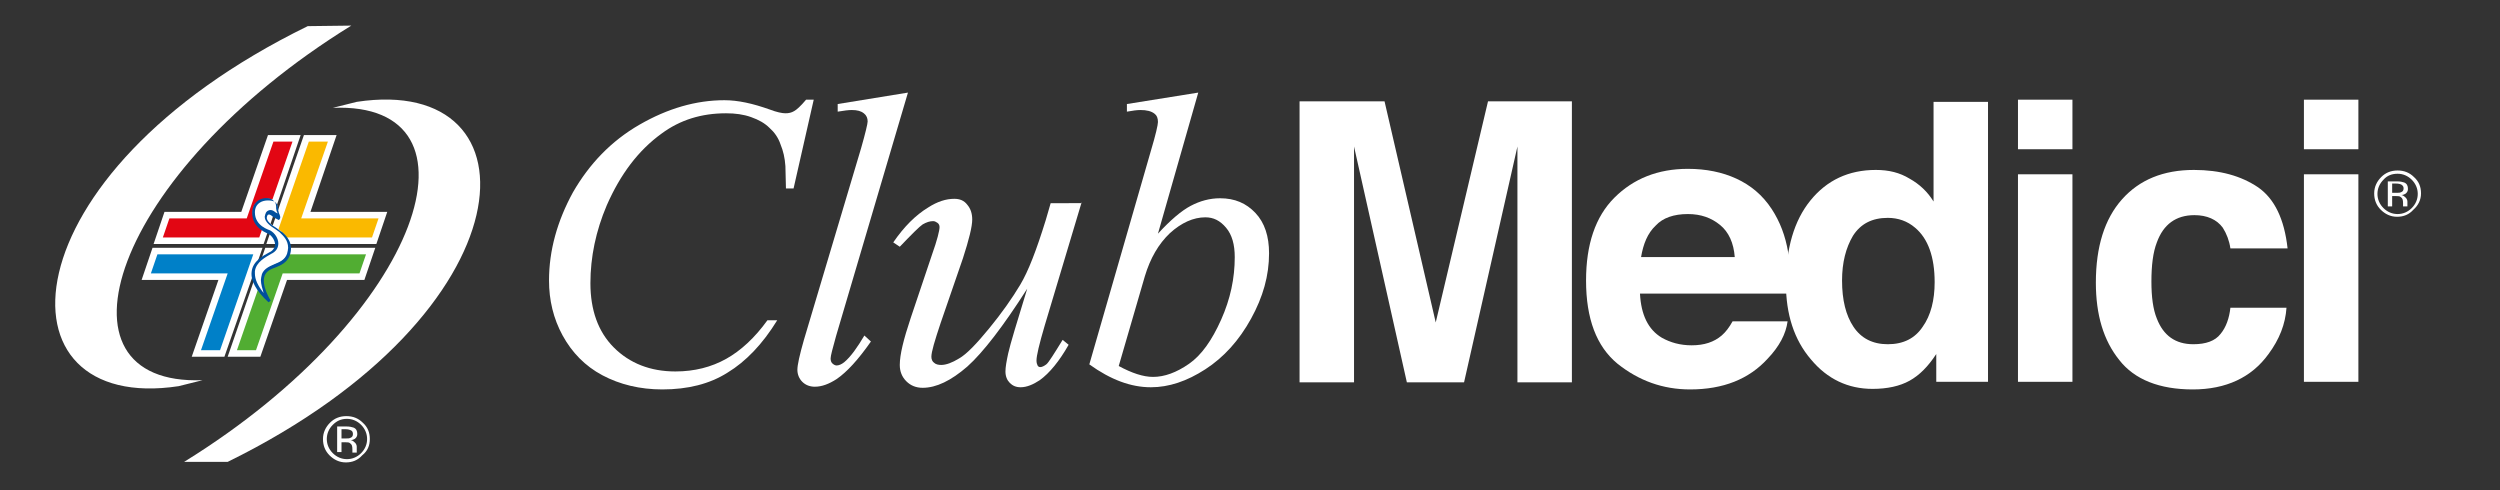
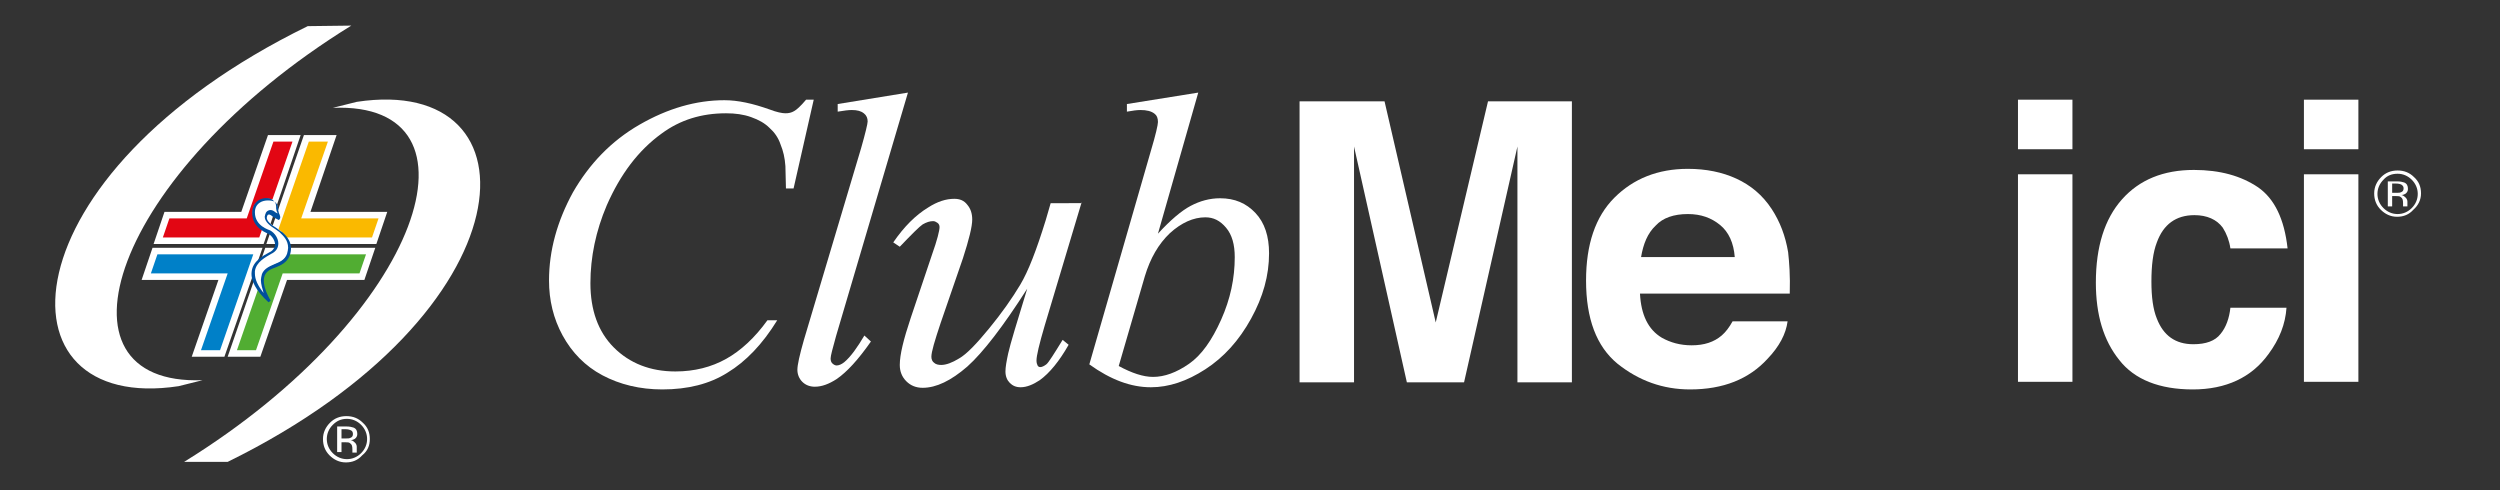
<svg xmlns="http://www.w3.org/2000/svg" version="1.1" id="Livello_1" x="0px" y="0px" viewBox="0 0 459 90" style="enable-background:new 0 0 459 90;" xml:space="preserve">
  <rect x="0" y="0" width="459" height="90" fill="#333333" stroke="none" />
  <style type="text/css">
	.st0{display:none;}
	.st1{display:inline;}
	.st2{fill:#07509C;}
	.st3{fill:#FFFFFF;}
	.st4{fill:#52AC32;}
	.st5{fill:#FAB806;}
	.st6{fill:#E10B17;}
	.st7{fill:#0B7FC2;}
	.st8{display:inline;fill:#5AACCD;}
	.st9{fill:#5AACCD;}
	.st10{fill:#51AD32;}
	.st11{fill:#FAB900;}
	.st12{fill:#E20613;}
	.st13{fill:#0080C8;}
	.st14{fill:#004F9E;}
</style>
  <g class="st0">
    <g class="st1">
      <g>
        <g>
          <g>
            <path class="st2" d="M536.8,717.4l-3.7,16.3h-1.4l-0.1-4.1c-0.1-1.5-0.4-2.8-0.9-4c-0.4-1.2-1.1-2.2-2-3c-0.9-0.8-2-1.5-3.4-2       c-1.4-0.5-2.9-0.7-4.6-0.7c-4.5,0-8.4,1.2-11.7,3.7c-4.3,3.1-7.6,7.5-10,13.2c-2,4.7-3,9.4-3,14.2c0,4.9,1.4,8.8,4.3,11.7       c2.9,2.9,6.6,4.4,11.2,4.4c3.5,0,6.6-0.8,9.3-2.3c2.7-1.5,5.2-3.9,7.6-7.1h1.8c-2.7,4.3-5.8,7.5-9.1,9.6       c-3.3,2.1-7.3,3.1-11.9,3.1c-4.1,0-7.8-0.9-10.9-2.6c-3.2-1.7-5.6-4.2-7.3-7.3c-1.7-3.1-2.5-6.5-2.5-10.1       c0-5.5,1.5-10.9,4.4-16.1c3-5.2,7-9.3,12.1-12.3c5.1-3,10.3-4.5,15.6-4.5c2.5,0,5.2,0.6,8.2,1.7c1.3,0.5,2.3,0.7,2.9,0.7       c0.6,0,1.1-0.1,1.6-0.4c0.4-0.2,1.2-0.9,2.2-2.1H536.8z" />
            <path class="st2" d="M554.1,716.2L541,760.6c-0.6,2.2-1,3.6-1,4.1c0,0.4,0.1,0.7,0.3,0.9c0.2,0.2,0.5,0.4,0.8,0.4       c0.4,0,0.9-0.2,1.4-0.6c1.2-1,2.4-2.7,3.7-4.9l1.2,1.1c-2.3,3.3-4.3,5.6-6.2,6.9c-1.4,0.9-2.7,1.4-4,1.4       c-0.9,0-1.7-0.3-2.3-0.9c-0.6-0.6-0.9-1.4-0.9-2.2c0-0.9,0.4-2.7,1.2-5.5l10.4-35c0.8-2.8,1.2-4.4,1.2-4.9       c0-0.6-0.2-1.1-0.7-1.5c-0.5-0.4-1.2-0.6-2.2-0.6c-0.6,0-1.4,0.1-2.6,0.3v-1.4L554.1,716.2z" />
-             <path class="st2" d="M585.8,736.3l-6.8,22.6c-1,3.4-1.5,5.5-1.5,6.4c0,0.4,0.1,0.7,0.2,0.9c0.1,0.2,0.3,0.3,0.5,0.3       c0.3,0,0.7-0.2,1.1-0.5c0.4-0.3,1.4-1.9,3-4.5l1.1,0.8c-1.7,3-3.5,5.2-5.3,6.5c-1.2,0.8-2.4,1.3-3.5,1.3c-0.9,0-1.5-0.3-2-0.8       c-0.5-0.5-0.7-1.2-0.7-2.1c0-0.8,0.2-1.9,0.5-3.3c0.4-1.7,1.6-5.7,3.5-11.8c-4.4,6.9-8,11.6-11,14.2c-2.9,2.6-5.7,3.8-8.1,3.8       c-1.2,0-2.1-0.4-3-1.2c-0.8-0.8-1.2-1.8-1.2-3c0-1.9,0.7-4.7,2-8.6l3.9-11.5c1-2.7,1.4-4.5,1.4-5.1c0-0.3-0.1-0.6-0.4-0.8       c-0.3-0.2-0.5-0.3-0.8-0.3c-0.6,0-1.2,0.2-1.9,0.6c-0.6,0.4-2,1.7-4.2,4.1l-1.2-0.8c2-2.9,4.1-5,6.4-6.4       c1.7-1.1,3.3-1.6,4.7-1.6c1,0,1.8,0.3,2.4,1c0.6,0.7,0.9,1.6,0.9,2.7c0,1.3-0.6,3.7-1.7,7.1l-4.1,11.9       c-1.1,3.2-1.7,5.3-1.7,6.1c0,0.5,0.2,0.8,0.5,1.1c0.3,0.3,0.8,0.4,1.3,0.4c0.9,0,2-0.4,3.3-1.2c1.4-0.8,3.2-2.6,5.5-5.5       c2.3-2.8,4.2-5.5,5.6-8c1.5-2.5,3-6.4,4.7-11.8l0.9-3.1H585.8z" />
            <path class="st2" d="M597.4,749.7c1-3.3,2.5-5.9,4.6-7.9c2.1-1.9,4.2-2.9,6.4-2.9c1.5,0,2.7,0.6,3.8,1.9       c1.1,1.3,1.6,3.1,1.6,5.3c0,3.9-0.8,7.7-2.5,11.5c-1.7,3.8-3.6,6.5-5.9,8c-2.3,1.6-4.4,2.4-6.5,2.4c-1.8,0-3.9-0.7-6.3-1.9       L597.4,749.7z M594.1,718.2v1.4c1.1-0.2,1.9-0.3,2.4-0.3c1.1,0,2,0.2,2.6,0.7c0.4,0.3,0.6,0.8,0.6,1.4c0,0.5-0.4,2.3-1.3,5.2       l-11.2,39c3.8,2.8,7.6,4.2,11.2,4.2c3.3,0,6.6-1.1,9.9-3.3c3.3-2.2,6.1-5.3,8.4-9.2c2.2-3.9,3.3-7.9,3.3-11.9       c0-3.1-0.8-5.5-2.5-7.4c-1.7-1.8-3.8-2.7-6.5-2.7c-1.9,0-3.6,0.5-5.4,1.4c-1.7,0.9-3.7,2.6-6,5.1l7.4-25.7L594.1,718.2z" />
            <path class="st2" d="M660.1,717.8h15.4v51.4h-9.9v-34.8c0-1,0-2.4,0-4.2c0-1.8,0-3.2,0-4.2l-9.7,43.1h-10.4l-9.6-43.1       c0,1,0,2.4,0,4.2c0,1.8,0,3.2,0,4.2v34.8H626v-51.4h15.5l9.3,40.4L660.1,717.8z" />
            <path class="st2" d="M696.6,738.4c2.3,0,4.3,0.7,5.9,2c1.6,1.3,2.5,3.3,2.7,5.9H688c0.4-2.4,1.2-4.3,2.6-5.8       C692.1,739.1,694.1,738.4,696.6,738.4z M696.7,730.1c-5.5,0-10,1.8-13.5,5.3c-3.5,3.5-5.2,8.5-5.2,15.1c0,7,1.9,12.1,5.7,15.2       c3.8,3.1,8.3,4.7,13.3,4.7c6.1,0,10.8-1.8,14.2-5.5c2.2-2.3,3.4-4.6,3.7-6.9h-10c-0.6,1.1-1.3,2-2,2.6       c-1.4,1.2-3.2,1.8-5.5,1.8c-2.1,0-3.9-0.5-5.4-1.4c-2.5-1.5-3.8-4.2-3.9-8h27.4c0.1-3.3-0.1-5.8-0.3-7.5c-0.4-3-1.5-5.6-3-7.8       c-1.7-2.6-3.9-4.4-6.5-5.6C702.9,730.7,700,730.1,696.7,730.1z" />
            <path class="st2" d="M733.3,762.2c-2.8,0-4.9-1.1-6.3-3.2c-1.4-2.1-2.1-4.9-2.1-8.4c0-3.3,0.7-6,2-8.2c1.4-2.2,3.5-3.3,6.4-3.3       c1.9,0,3.6,0.6,5,1.8c2.4,2,3.6,5.3,3.6,10c0,3.3-0.7,6-2.2,8.1C738.2,761.1,736.1,762.2,733.3,762.2z M731.1,730.4       c-5,0-9,1.9-12,5.6c-3,3.7-4.5,8.8-4.5,15.3c0,5.6,1.5,10.2,4.6,13.8c3,3.6,6.8,5.4,11.2,5.4c2.7,0,5-0.5,6.8-1.5       c1.8-1,3.4-2.6,4.9-4.8v5.1h9.5v-51.3h-9.9v18.2c-1.1-1.8-2.6-3.2-4.4-4.2C735.4,730.9,733.4,730.4,731.1,730.4z" />
            <path class="st2" d="M767,726.5h-9.9v-9h9.9V726.5z M757.1,731.2h9.9v38h-9.9V731.2z" />
            <path class="st2" d="M795.8,744.7c-0.2-1.4-0.7-2.7-1.4-3.8c-1.1-1.5-2.9-2.3-5.2-2.3c-3.4,0-5.7,1.6-6.9,4.9       c-0.7,1.8-1,4.2-1,7.1c0,2.8,0.3,5.1,1,6.8c1.2,3.1,3.4,4.7,6.7,4.7c2.3,0,4-0.6,5-1.8c1-1.2,1.6-2.8,1.8-4.8H806       c-0.2,3-1.3,5.8-3.3,8.4c-3.1,4.3-7.7,6.4-13.8,6.4c-6.1,0-10.6-1.8-13.5-5.4c-2.9-3.6-4.3-8.3-4.3-14.1       c0-6.6,1.6-11.6,4.8-15.2c3.2-3.6,7.6-5.3,13.2-5.3c4.8,0,8.7,1.1,11.7,3.2c3,2.1,4.8,5.8,5.4,11.1H795.8z" />
            <path class="st2" d="M819.3,726.5h-9.9v-9h9.9V726.5z M809.3,731.2h9.9v38h-9.9V731.2z" />
          </g>
        </g>
        <g>
          <path class="st2" d="M451.4,775.9c1,0,1.9,0.4,2.6,1.1c0.7,0.7,1.1,1.6,1.1,2.6c0,1-0.4,1.9-1.1,2.6c-0.7,0.7-1.6,1.1-2.6,1.1      c-1,0-1.9-0.4-2.6-1.1c-0.7-0.7-1.1-1.6-1.1-2.6c0-1,0.4-1.9,1.1-2.6C449.5,776.2,450.4,775.9,451.4,775.9z M455.7,779.6      c0-1.2-0.4-2.2-1.2-3c-0.8-0.8-1.8-1.2-3-1.2c-1.2,0-2.2,0.4-3,1.2c-0.8,0.8-1.3,1.8-1.3,3c0,1.2,0.4,2.2,1.2,3      c0.8,0.8,1.8,1.3,3,1.3c1.2,0,2.2-0.4,3-1.3C455.3,781.8,455.7,780.7,455.7,779.6z M452.5,778.6c0,0.4-0.2,0.6-0.5,0.7      c-0.2,0.1-0.4,0.1-0.8,0.1h-0.7v-1.7h0.7c0.5,0,0.8,0.1,1,0.2C452.4,778.1,452.5,778.3,452.5,778.6z M449.7,777.2v4.7h0.8v-1.8      h0.6c0.4,0,0.7,0,0.9,0.2c0.3,0.2,0.4,0.5,0.4,1.1v0.4l0,0.1c0,0,0,0,0,0.1c0,0,0,0,0,0h0.8l0-0.1c0,0,0-0.1,0-0.2      c0-0.1,0-0.2,0-0.3v-0.3c0-0.2-0.1-0.5-0.3-0.7c-0.2-0.2-0.4-0.4-0.8-0.5c0.3,0,0.5-0.1,0.7-0.2c0.3-0.2,0.5-0.5,0.5-0.9      c0-0.6-0.2-1-0.7-1.2c-0.3-0.1-0.7-0.2-1.3-0.2H449.7z" />
        </g>
        <path class="st2" d="M826.4,731c1,0,1.9,0.4,2.6,1.1c0.7,0.7,1.1,1.6,1.1,2.6c0,1-0.4,1.9-1.1,2.6c-0.7,0.7-1.6,1.1-2.6,1.1     c-1,0-1.9-0.4-2.6-1.1c-0.7-0.7-1.1-1.6-1.1-2.6c0-1,0.4-1.9,1.1-2.6C824.5,731.4,825.4,731,826.4,731z M830.7,734.7     c0-1.2-0.4-2.2-1.2-3c-0.8-0.8-1.8-1.2-3-1.2c-1.2,0-2.2,0.4-3,1.2c-0.8,0.8-1.3,1.8-1.3,3c0,1.2,0.4,2.2,1.2,3     c0.8,0.8,1.8,1.3,3,1.3c1.2,0,2.2-0.4,3-1.3C830.3,736.9,830.7,735.8,830.7,734.7z M827.5,733.7c0,0.4-0.2,0.6-0.5,0.7     c-0.2,0.1-0.4,0.1-0.8,0.1h-0.7v-1.7h0.7c0.5,0,0.8,0.1,1,0.2C827.4,733.2,827.5,733.4,827.5,733.7z M824.7,732.3v4.7h0.8v-1.8     h0.6c0.4,0,0.7,0,0.9,0.2c0.3,0.2,0.4,0.5,0.4,1.1v0.4l0,0.1c0,0,0,0,0,0.1c0,0,0,0,0,0h0.8l0-0.1c0,0,0-0.1,0-0.2     c0-0.1,0-0.2,0-0.3V736c0-0.2-0.1-0.5-0.3-0.7c-0.2-0.2-0.4-0.4-0.8-0.5c0.3,0,0.5-0.1,0.7-0.2c0.3-0.2,0.5-0.5,0.5-0.9     c0-0.6-0.2-1-0.7-1.2c-0.3-0.1-0.7-0.2-1.3-0.2H824.7z" />
      </g>
      <g>
        <path class="st3" d="M435.7,764.5h-6l6.9-19.9h20.1l-2,5.9h-14.1L435.7,764.5z" />
        <path class="st3" d="M456.9,743.9h-20.1l6.9-19.9h6l-4.9,14.1h14.1L456.9,743.9z" />
-         <path class="st3" d="M436.2,743.9h-20.1l2-5.9h14.1l4.9-14.1h6L436.2,743.9z" />
-         <path class="st3" d="M429.1,764.5h-6l4.9-14.1h-14.1l2-5.9H436L429.1,764.5z" />
+         <path class="st3" d="M429.1,764.5h-6l4.9-14.1h-14.1l2-5.9L429.1,764.5z" />
        <polygon class="st4" points="437.4,745.8 431.3,763.3 434.8,763.3 439.7,749.2 453.8,749.2 455,745.8    " />
        <polygon class="st5" points="444.5,725.1 438.5,742.7 456,742.7 457.2,739.2 443.1,739.2 448,725.1    " />
        <polygon class="st6" points="435.4,742.7 441.5,725.1 438,725.1 433.1,739.2 419,739.2 417.8,742.7    " />
        <polygon class="st7" points="428.3,763.3 434.3,745.8 416.8,745.8 415.6,749.2 429.7,749.2 424.8,763.3    " />
        <g>
          <g>
            <g>
              <g>
                <g>
                  <g>
                    <g>
                      <g>
                        <g>
                          <path class="st3" d="M439,738.8c0.2-0.2-0.1-0.7-0.2-1c-0.1-0.3,0.1-1.6-0.6-2c-0.8-0.4-3.9-0.5-3.9,2.3              c0,2.8,3,3.6,3,3.6c1.4,0.8,2,2.8,0.4,3.7c-1.7,0.9-6.5,3.1-0.4,8.9c0,0-1.9-3-1.1-4.9c0.8-2,3.8-1.5,4.6-3.8              c0.8-2.3-0.9-3.7-1.5-4.2c-0.5-0.5-3-1.6-2.6-2.9c0.4-1.3,1.5-0.2,1.5-0.2L439,738.8z" />
                          <path class="st2" d="M452.2,704c-44,27.2-56.1,65.9-27.2,64.8l-4.4,1.1c-34.1,5.2-32.1-38.4,23.6-65.8L452.2,704z" />
                          <path class="st2" d="M421.7,783.7c44-27.2,56.1-65.9,27.2-64.8l4.4-1.1c34.1-5.2,32.1,38.5-23.6,65.8L421.7,783.7z" />
                        </g>
                      </g>
                    </g>
                  </g>
                </g>
                <path class="st2" d="M435.2,735.9c-0.7,0.5-1.1,1.3-1.1,2.3c0,3,3.1,3.8,3.1,3.8c0.6,0.4,1.1,1.2,1.1,1.9         c0,0.4-0.2,0.9-0.8,1.3l-0.2,0.1c-1.1,0.6-3,1.6-3.3,3.6c-0.2,1.6,0.8,3.5,3.1,5.6l0.4-0.3c0,0-1.8-2.8-1.1-4.6         c0.3-0.8,1.1-1.2,2-1.5c1-0.4,2.1-0.9,2.6-2.2c0.8-2.3-0.7-3.7-1.4-4.3l-0.2-0.1c0,0-0.8-0.5-0.8-0.5c-0.8-0.5-2-1.3-1.7-2         c0.1-0.2,0.1-0.4,0.3-0.4c0.2-0.1,0.6,0.2,0.8,0.4c0.1,0.1,0.9,0.5,0.9,0.5l0.2,0.1l0.1-0.1c0.3-0.3,0.1-0.8-0.1-1.2         c0-0.1-0.1-0.4-0.1-0.4c0-0.5-0.1-1.4-0.8-1.7C437.8,735.4,436.3,735.2,435.2,735.9z M434.6,749.3c0-0.1,0-0.2,0-0.4         c0.2-1.7,2-2.6,3-3.1l0.2-0.1c0.7-0.4,1.1-1,1.1-1.8c0,0,0,0,0,0c0-0.9-0.6-1.9-1.5-2.4c-0.2-0.1-2.8-0.8-2.8-3.3         c0-0.8,0.3-1.4,0.9-1.8c0.9-0.6,2.2-0.4,2.6-0.2c0.4,0.2,0.4,0.8,0.4,1.3l0.1,0.5c0.1,0.1,0.1,0.3,0.2,0.4         c-0.2-0.1-0.4-0.2-0.4-0.2c0,0-0.6-0.6-1.2-0.4c-0.3,0.1-0.6,0.3-0.7,0.8c0,0.1-0.1,0.3-0.1,0.4c0,1,1.2,1.8,2,2.3l0.7,0.5         c0,0,0.2,0.2,0.2,0.2c0.5,0.5,1.4,1.3,1.4,2.6c0,0.3-0.1,0.7-0.2,1.1c-0.4,1.1-1.3,1.5-2.3,1.9c-0.9,0.4-1.9,0.8-2.3,1.8         c-0.1,0.4-0.2,0.7-0.2,1.1c0,0.8,0.3,1.7,0.5,2.4C435.2,751.5,434.6,750.3,434.6,749.3z" />
              </g>
            </g>
          </g>
        </g>
      </g>
    </g>
    <polygon class="st8" points="1031.9,774.6 844.8,774.6 844.8,713.9 999.5,713.9  " />
    <polygon class="st8" points="1045.9,774.6 1013.5,713.9 1006.4,713.9 1038.8,774.6  " />
    <polygon class="st8" points="1058.9,774.6 1026.5,713.9 1019.4,713.9 1051.8,774.6  " />
    <polygon class="st8" points="1072,774.6 1039.6,713.9 1032.5,713.9 1064.9,774.6  " />
    <g class="st1">
      <path class="st3" d="M874.2,722.8v4.9h-9.6v13.3h8.7v4.9h-8.7v19.3h-5.6v-42.4H874.2z" />
      <path class="st3" d="M882.9,765.2h-5.6v-42.4h5.6V765.2z" />
      <path class="st3" d="M893.6,735.4l0.8,14.2v15.6h-5.6v-42.4h5.4l9.9,32.2l0.1-0.1l-1.3-17v-15.1h5.6v42.4h-5.2l-9.9-32.7l-0.1,0.1    L893.6,735.4z" />
      <path class="st3" d="M924.9,722.8l9.1,42.4h-5.7l-1.6-8.3h-8.4l-1.6,8.3h-5.5l9.2-42.4H924.9z M924.8,746.5l-2.1-15.4h-0.1    l-3.4,21.5h6.7L924.8,746.5z" />
      <path class="st3" d="M941.6,735.4l0.8,14.2v15.6h-5.6v-42.4h5.4l9.9,32.2l0.1-0.1l-1.3-17v-15.1h5.6v42.4h-5.2l-9.9-32.7l-0.1,0.1    L941.6,735.4z" />
      <path class="st3" d="M980.2,722.8l-12.8,37.5h12.1v4.9h-19.6l12.9-37.5h-11.4v-4.9H980.2z" />
      <path class="st3" d="M994.2,722.8l9.1,42.4h-5.7L996,757h-8.4l-1.6,8.3h-5.5l9.2-42.4H994.2z M994.1,746.5l-2.1-15.4h-0.1    l-3.4,21.5h6.7L994.1,746.5z" />
    </g>
    <g class="st1">
      <polygon class="st9" points="1052.6,713.9 1045.5,713.9 1072,763.4 1072,750.2   " />
    </g>
    <g class="st1">
-       <polygon class="st9" points="1065.7,713.9 1058.6,713.9 1072,739 1072,725.7   " />
-     </g>
+       </g>
  </g>
  <g>
    <g>
      <g>
        <g>
          <g>
            <path class="st3" d="M149.4,18.3l-3.7,16.3h-1.4l-0.1-4.1c-0.1-1.5-0.4-2.8-0.9-4c-0.4-1.2-1.1-2.2-2-3c-0.9-0.9-2-1.5-3.4-2       c-1.4-0.5-2.9-0.7-4.6-0.7c-4.5,0-8.4,1.2-11.8,3.7c-4.3,3.1-7.6,7.5-10.1,13.2c-2,4.7-3,9.5-3,14.3c0,4.9,1.4,8.9,4.3,11.8       c2.9,2.9,6.7,4.4,11.3,4.4c3.5,0,6.6-0.8,9.3-2.3c2.7-1.5,5.3-3.9,7.6-7.1h1.8c-2.7,4.4-5.8,7.6-9.1,9.6       c-3.3,2.1-7.3,3.1-12,3.1c-4.1,0-7.8-0.9-11-2.6c-3.2-1.7-5.6-4.2-7.3-7.3c-1.7-3.1-2.5-6.5-2.5-10.1c0-5.5,1.5-10.9,4.4-16.2       c3-5.2,7-9.4,12.2-12.4c5.2-3,10.4-4.5,15.6-4.5c2.5,0,5.2,0.6,8.3,1.7c1.3,0.5,2.3,0.7,2.9,0.7c0.6,0,1.1-0.1,1.6-0.4       c0.4-0.2,1.2-0.9,2.2-2.1H149.4z" />
            <path class="st3" d="M166.7,17l-13.2,44.7c-0.6,2.2-1,3.6-1,4.1c0,0.4,0.1,0.7,0.3,0.9c0.2,0.2,0.5,0.4,0.8,0.4       c0.4,0,0.9-0.2,1.4-0.6c1.2-1,2.4-2.7,3.7-4.9l1.2,1.1c-2.3,3.3-4.4,5.6-6.3,6.9c-1.4,0.9-2.7,1.4-4,1.4       c-0.9,0-1.7-0.3-2.3-0.9c-0.6-0.6-0.9-1.4-0.9-2.2c0-0.9,0.4-2.7,1.2-5.5l10.5-35.2c0.8-2.8,1.2-4.5,1.2-4.9       c0-0.6-0.2-1.1-0.7-1.5c-0.5-0.4-1.2-0.6-2.2-0.6c-0.6,0-1.4,0.1-2.6,0.3v-1.4L166.7,17z" />
            <path class="st3" d="M198.6,37.1l-6.8,22.7c-1,3.4-1.5,5.5-1.5,6.4c0,0.4,0.1,0.7,0.2,0.9c0.1,0.2,0.3,0.3,0.5,0.3       c0.3,0,0.7-0.2,1.1-0.5c0.4-0.3,1.4-1.9,3-4.5l1.1,0.9c-1.7,3-3.5,5.2-5.3,6.5c-1.2,0.8-2.4,1.3-3.5,1.3c-0.9,0-1.5-0.3-2-0.8       c-0.5-0.5-0.8-1.2-0.8-2.1c0-0.8,0.2-1.9,0.5-3.3c0.4-1.8,1.6-5.7,3.5-11.9c-4.4,6.9-8.1,11.7-11,14.3c-3,2.6-5.7,3.9-8.2,3.9       c-1.2,0-2.2-0.4-3-1.2c-0.8-0.8-1.2-1.8-1.2-3c0-1.9,0.7-4.7,2-8.6l3.9-11.6c1-2.8,1.4-4.5,1.4-5.1c0-0.3-0.1-0.6-0.4-0.8       c-0.3-0.2-0.5-0.3-0.8-0.3c-0.6,0-1.2,0.2-1.9,0.6c-0.6,0.4-2,1.8-4.2,4.1l-1.2-0.8c2-2.9,4.1-5,6.4-6.4       c1.7-1.1,3.3-1.6,4.8-1.6c1,0,1.8,0.3,2.4,1.1c0.6,0.7,0.9,1.6,0.9,2.7c0,1.3-0.6,3.7-1.7,7.1l-4.1,11.9       c-1.1,3.3-1.7,5.3-1.7,6.2c0,0.5,0.2,0.9,0.5,1.1c0.3,0.3,0.8,0.4,1.3,0.4c0.9,0,2-0.4,3.3-1.2c1.4-0.8,3.2-2.7,5.5-5.5       c2.3-2.8,4.2-5.5,5.7-8c1.5-2.5,3-6.4,4.7-11.9l0.9-3.1H198.6z" />
            <path class="st3" d="M210.2,50.7c1-3.3,2.5-5.9,4.6-7.9c2.1-1.9,4.3-2.9,6.5-2.9c1.5,0,2.7,0.6,3.8,1.9       c1.1,1.3,1.6,3.1,1.6,5.4c0,3.9-0.8,7.7-2.5,11.5c-1.7,3.8-3.6,6.5-5.9,8.1c-2.3,1.6-4.5,2.4-6.6,2.4c-1.8,0-3.9-0.7-6.3-2       L210.2,50.7z M206.9,19.1v1.4c1.1-0.2,1.9-0.3,2.5-0.3c1.1,0,2,0.2,2.6,0.7c0.4,0.3,0.6,0.8,0.6,1.5c0,0.5-0.4,2.3-1.3,5.3       l-11.3,39.2c3.9,2.8,7.6,4.2,11.3,4.2c3.3,0,6.6-1.1,10-3.3c3.4-2.2,6.2-5.3,8.4-9.3c2.2-4,3.3-7.9,3.3-12       c0-3.1-0.8-5.6-2.5-7.4c-1.7-1.8-3.8-2.7-6.5-2.7c-1.9,0-3.7,0.5-5.4,1.4c-1.7,0.9-3.7,2.6-6,5.1L220,17L206.9,19.1z" />
            <path class="st3" d="M273.2,18.6h15.4v51.6h-10V35.3c0-1,0-2.4,0-4.2c0-1.8,0-3.2,0-4.2l-9.8,43.3h-10.5l-9.7-43.3       c0,1,0,2.4,0,4.2c0,1.8,0,3.2,0,4.2v34.9h-10V18.6h15.6l9.4,40.6L273.2,18.6z" />
            <path class="st3" d="M309.9,39.3c2.4,0,4.3,0.7,5.9,2c1.6,1.3,2.5,3.3,2.7,5.9h-17.2c0.4-2.4,1.2-4.4,2.7-5.8       C305.3,40,307.3,39.3,309.9,39.3z M309.9,31c-5.5,0-10,1.8-13.5,5.3c-3.5,3.5-5.2,8.6-5.2,15.2c0,7,1.9,12.1,5.8,15.3       c3.9,3.1,8.3,4.7,13.3,4.7c6.1,0,10.8-1.9,14.2-5.6c2.2-2.3,3.4-4.6,3.7-6.9h-10.1c-0.6,1.1-1.3,2-2,2.6       c-1.4,1.2-3.2,1.8-5.5,1.8c-2.1,0-3.9-0.5-5.5-1.4c-2.5-1.5-3.8-4.2-4-8.1h27.5c0.1-3.3-0.1-5.8-0.3-7.6c-0.5-3-1.5-5.6-3-7.9       c-1.7-2.6-3.9-4.4-6.5-5.6C316.2,31.6,313.2,31,309.9,31z" />
-             <path class="st3" d="M346.6,63.2c-2.8,0-4.9-1.1-6.3-3.2c-1.4-2.1-2.1-4.9-2.1-8.5c0-3.3,0.7-6,2-8.2c1.4-2.2,3.5-3.3,6.4-3.3       c1.9,0,3.6,0.6,5,1.8c2.4,2,3.6,5.4,3.6,10c0,3.3-0.7,6.1-2.2,8.2C351.6,62.1,349.5,63.2,346.6,63.2z M344.4,31.2       c-5,0-9,1.9-12,5.6c-3,3.7-4.5,8.8-4.5,15.3c0,5.6,1.5,10.3,4.6,13.9c3,3.6,6.8,5.4,11.3,5.4c2.7,0,5-0.5,6.8-1.5       c1.8-1,3.4-2.6,4.9-4.9v5.1h9.5V18.7h-10V37c-1.1-1.8-2.6-3.2-4.4-4.2C348.8,31.7,346.8,31.2,344.4,31.2z" />
            <path class="st3" d="M380.5,27.4h-10v-9.1h10V27.4z M370.5,32h10v38.1h-10V32z" />
            <path class="st3" d="M409.5,45.6c-0.2-1.4-0.7-2.7-1.4-3.8c-1.1-1.5-2.9-2.3-5.2-2.3c-3.4,0-5.7,1.7-6.9,5       c-0.7,1.8-1,4.2-1,7.2c0,2.8,0.3,5.1,1,6.8c1.2,3.1,3.4,4.7,6.7,4.7c2.3,0,4-0.6,5-1.9c1-1.2,1.6-2.9,1.8-4.8h10.3       c-0.2,3-1.3,5.8-3.3,8.5c-3.1,4.3-7.8,6.5-13.9,6.5c-6.1,0-10.7-1.8-13.5-5.4c-2.9-3.6-4.3-8.3-4.3-14.2       c0-6.6,1.6-11.7,4.8-15.3c3.2-3.6,7.6-5.4,13.2-5.4c4.8,0,8.7,1.1,11.8,3.2c3,2.1,4.8,5.8,5.4,11.2H409.5z" />
            <path class="st3" d="M433,27.4h-10v-9.1h10V27.4z M423,32h10v38.1h-10V32z" />
          </g>
        </g>
        <g>
          <path class="st3" d="M63.7,76.9c1,0,1.9,0.4,2.6,1.1c0.7,0.7,1.1,1.6,1.1,2.6c0,1-0.4,1.9-1.1,2.6c-0.7,0.7-1.6,1.1-2.6,1.1      c-1,0-1.9-0.4-2.6-1.1c-0.7-0.7-1.1-1.6-1.1-2.6c0-1,0.4-1.9,1.1-2.6C61.8,77.3,62.6,76.9,63.7,76.9z M67.9,80.6      c0-1.2-0.4-2.2-1.3-3c-0.8-0.8-1.8-1.2-3-1.2c-1.2,0-2.2,0.4-3,1.2c-0.8,0.8-1.3,1.8-1.3,3c0,1.2,0.4,2.2,1.2,3      c0.8,0.8,1.8,1.3,3,1.3c1.2,0,2.2-0.4,3-1.3C67.5,82.8,67.9,81.8,67.9,80.6z M64.8,79.7c0,0.4-0.2,0.6-0.5,0.7      c-0.2,0.1-0.4,0.1-0.8,0.1h-0.8v-1.7h0.7c0.5,0,0.8,0.1,1,0.2C64.7,79.1,64.8,79.4,64.8,79.7z M61.9,78.3V83h0.8v-1.8h0.7      c0.4,0,0.7,0,0.9,0.2c0.3,0.2,0.4,0.5,0.4,1.1v0.4l0,0.1c0,0,0,0,0,0.1c0,0,0,0,0,0h0.8l0-0.1c0,0,0-0.1,0-0.2      c0-0.1,0-0.2,0-0.3V82c0-0.2-0.1-0.5-0.3-0.7c-0.2-0.2-0.4-0.4-0.8-0.5c0.3,0,0.5-0.1,0.7-0.2c0.3-0.2,0.5-0.5,0.5-0.9      c0-0.6-0.2-1-0.7-1.2c-0.3-0.1-0.7-0.2-1.3-0.2H61.9z" />
        </g>
        <path class="st3" d="M440.2,31.9c1,0,1.9,0.4,2.6,1.1c0.7,0.7,1.1,1.6,1.1,2.6c0,1-0.4,1.9-1.1,2.6c-0.7,0.7-1.6,1.1-2.6,1.1     c-1,0-1.9-0.4-2.6-1.1c-0.7-0.7-1.1-1.6-1.1-2.6c0-1,0.4-1.9,1.1-2.6C438.3,32.2,439.2,31.9,440.2,31.9z M444.5,35.5     c0-1.2-0.4-2.2-1.3-3c-0.8-0.8-1.8-1.2-3-1.2c-1.2,0-2.2,0.4-3,1.2c-0.8,0.8-1.3,1.8-1.3,3c0,1.2,0.4,2.2,1.2,3     c0.8,0.8,1.8,1.3,3,1.3c1.2,0,2.2-0.4,3-1.3C444,37.7,444.5,36.7,444.5,35.5z M441.3,34.6c0,0.4-0.2,0.6-0.5,0.7     c-0.2,0.1-0.4,0.1-0.8,0.1h-0.8v-1.7h0.7c0.5,0,0.8,0.1,1,0.2C441.2,34.1,441.3,34.3,441.3,34.6z M438.4,33.2v4.7h0.8V36h0.7     c0.4,0,0.7,0,0.9,0.2c0.3,0.2,0.4,0.5,0.4,1.1v0.4l0,0.1c0,0,0,0,0,0.1c0,0,0,0,0,0h0.8l0-0.1c0,0,0-0.1,0-0.2c0-0.1,0-0.2,0-0.3     v-0.3c0-0.2-0.1-0.5-0.3-0.7c-0.2-0.2-0.4-0.4-0.8-0.5c0.3,0,0.5-0.1,0.7-0.2c0.3-0.2,0.5-0.5,0.5-0.9c0-0.6-0.2-1-0.7-1.2     c-0.3-0.1-0.7-0.2-1.3-0.2H438.4z" />
      </g>
      <g>
        <path class="st3" d="M47.8,65.5h-6l6.9-20h20.2l-2,5.9H52.7L47.8,65.5z" />
        <path class="st3" d="M69.1,44.8H48.9l6.9-20h6L57,38.9h14.1L69.1,44.8z" />
        <path class="st3" d="M48.4,44.8H28.2l2-5.9h14.1l4.9-14.1h6L48.4,44.8z" />
        <path class="st3" d="M41.2,65.5h-6l4.9-14.1H26l2-5.9h20.2L41.2,65.5z" />
        <polygon class="st10" points="49.6,46.7 43.5,64.3 47,64.3 51.9,50.2 66,50.2 67.2,46.7    " />
        <polygon class="st11" points="56.7,26 50.6,43.6 68.3,43.6 69.5,40.1 55.3,40.1 60.2,26    " />
        <polygon class="st12" points="47.6,43.6 53.7,26 50.2,26 45.3,40.1 31.1,40.1 29.9,43.6    " />
        <polygon class="st13" points="40.4,64.3 46.5,46.7 28.9,46.7 27.7,50.2 41.8,50.2 36.9,64.3    " />
        <g>
          <g>
            <g>
              <g>
                <g>
                  <g>
                    <g>
                      <g>
                        <g>
                          <path class="st3" d="M51.2,39.7c0.2-0.2-0.1-0.7-0.2-1c-0.1-0.3,0.1-1.6-0.7-2c-0.8-0.4-3.9-0.5-3.9,2.3              c0,2.9,3,3.6,3,3.6c1.4,0.8,2,2.9,0.4,3.7c-1.7,0.9-6.5,3.1-0.4,8.9c0,0-1.9-3-1.1-4.9c0.8-2,3.8-1.5,4.6-3.8              c0.8-2.3-0.9-3.7-1.5-4.2c-0.5-0.5-3-1.6-2.6-2.9c0.4-1.3,1.5-0.2,1.5-0.2L51.2,39.7z" />
                          <path class="st3" d="M64.5,4.7C20.3,32,8.2,70.9,37.2,69.8l-4.4,1.1C-1.4,76.1,0.5,32.2,56.5,4.8L64.5,4.7z" />
                          <path class="st3" d="M33.8,84.8c44.2-27.3,56.3-66.2,27.3-65l4.4-1.1c34.2-5.2,32.3,38.6-23.7,66.1L33.8,84.8z" />
                        </g>
                      </g>
                    </g>
                  </g>
                </g>
                <path class="st14" d="M47.4,36.8c-0.7,0.5-1.1,1.3-1.1,2.3c0,3,3.1,3.8,3.1,3.9c0.6,0.4,1.1,1.2,1.1,1.9         c0,0.4-0.2,0.9-0.8,1.3l-0.2,0.1c-1.1,0.6-3.1,1.6-3.3,3.6c-0.2,1.6,0.8,3.5,3.1,5.6l0.4-0.3c0,0-1.8-2.8-1.1-4.6         c0.3-0.8,1.1-1.2,2-1.5c1-0.4,2.1-0.9,2.6-2.2c0.8-2.3-0.7-3.7-1.4-4.3l-0.2-0.1c0,0-0.8-0.6-0.8-0.6c-0.8-0.5-2-1.3-1.8-2.1         c0.1-0.2,0.1-0.4,0.3-0.4c0.2-0.1,0.6,0.2,0.8,0.4c0.1,0.1,0.9,0.5,0.9,0.5l0.2,0.1l0.1-0.1c0.3-0.3,0.1-0.8-0.1-1.2         c0-0.1-0.1-0.4-0.1-0.4c0-0.5-0.1-1.4-0.8-1.7C50,36.3,48.5,36.1,47.4,36.8z M46.8,50.2c0-0.1,0-0.2,0-0.4         c0.2-1.7,2-2.6,3-3.2l0.2-0.1c0.7-0.4,1.1-1,1.1-1.8c0,0,0,0,0,0c0-0.9-0.6-1.9-1.5-2.4c-0.2-0.1-2.8-0.8-2.8-3.3         c0-0.8,0.3-1.4,0.9-1.8c0.9-0.6,2.3-0.4,2.6-0.2c0.4,0.2,0.4,0.8,0.4,1.3l0.1,0.5c0.1,0.1,0.1,0.3,0.2,0.4         c-0.2-0.1-0.4-0.2-0.4-0.2c0,0-0.6-0.6-1.2-0.4c-0.3,0.1-0.6,0.3-0.7,0.8c0,0.1-0.1,0.3-0.1,0.4c0,1,1.2,1.8,2,2.3l0.7,0.5         c0,0,0.2,0.2,0.2,0.2c0.5,0.5,1.4,1.3,1.4,2.7c0,0.3-0.1,0.7-0.2,1.1c-0.4,1.1-1.3,1.5-2.3,1.9c-0.9,0.4-1.9,0.8-2.3,1.8         c-0.1,0.4-0.2,0.8-0.2,1.1c0,0.8,0.3,1.7,0.5,2.4C47.3,52.4,46.8,51.3,46.8,50.2z" />
              </g>
            </g>
          </g>
        </g>
      </g>
    </g>
  </g>
</svg>